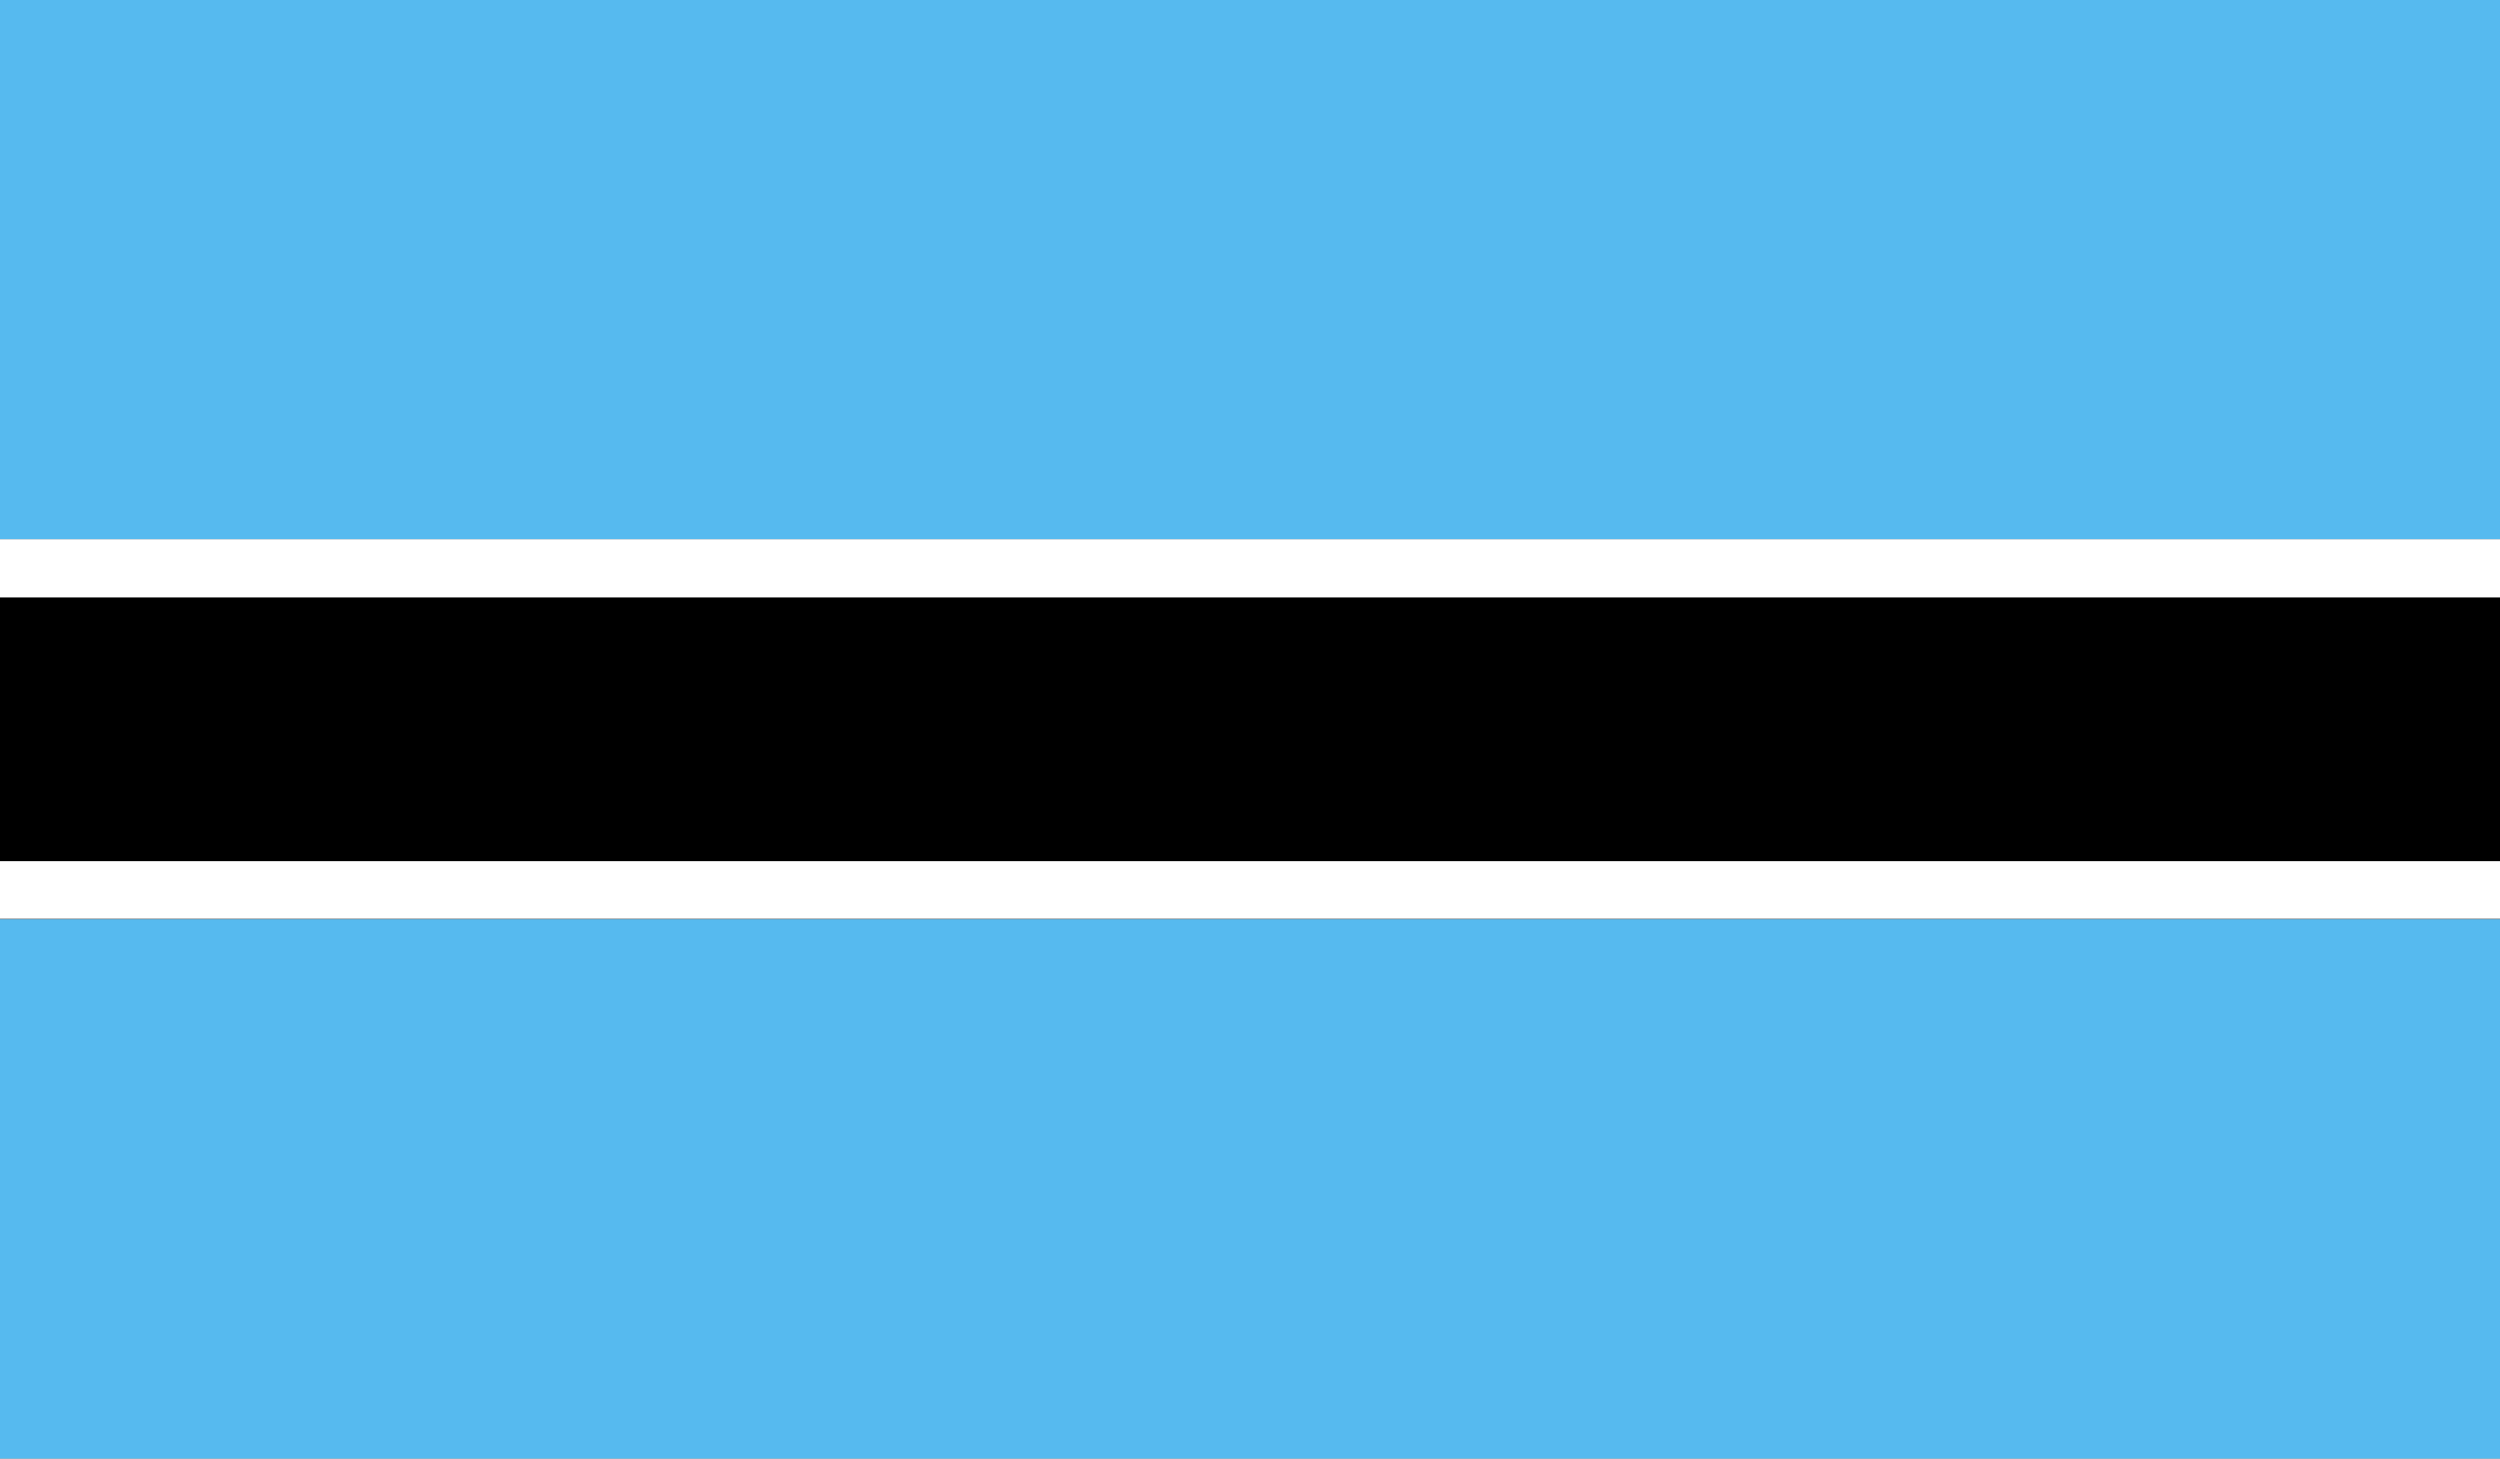
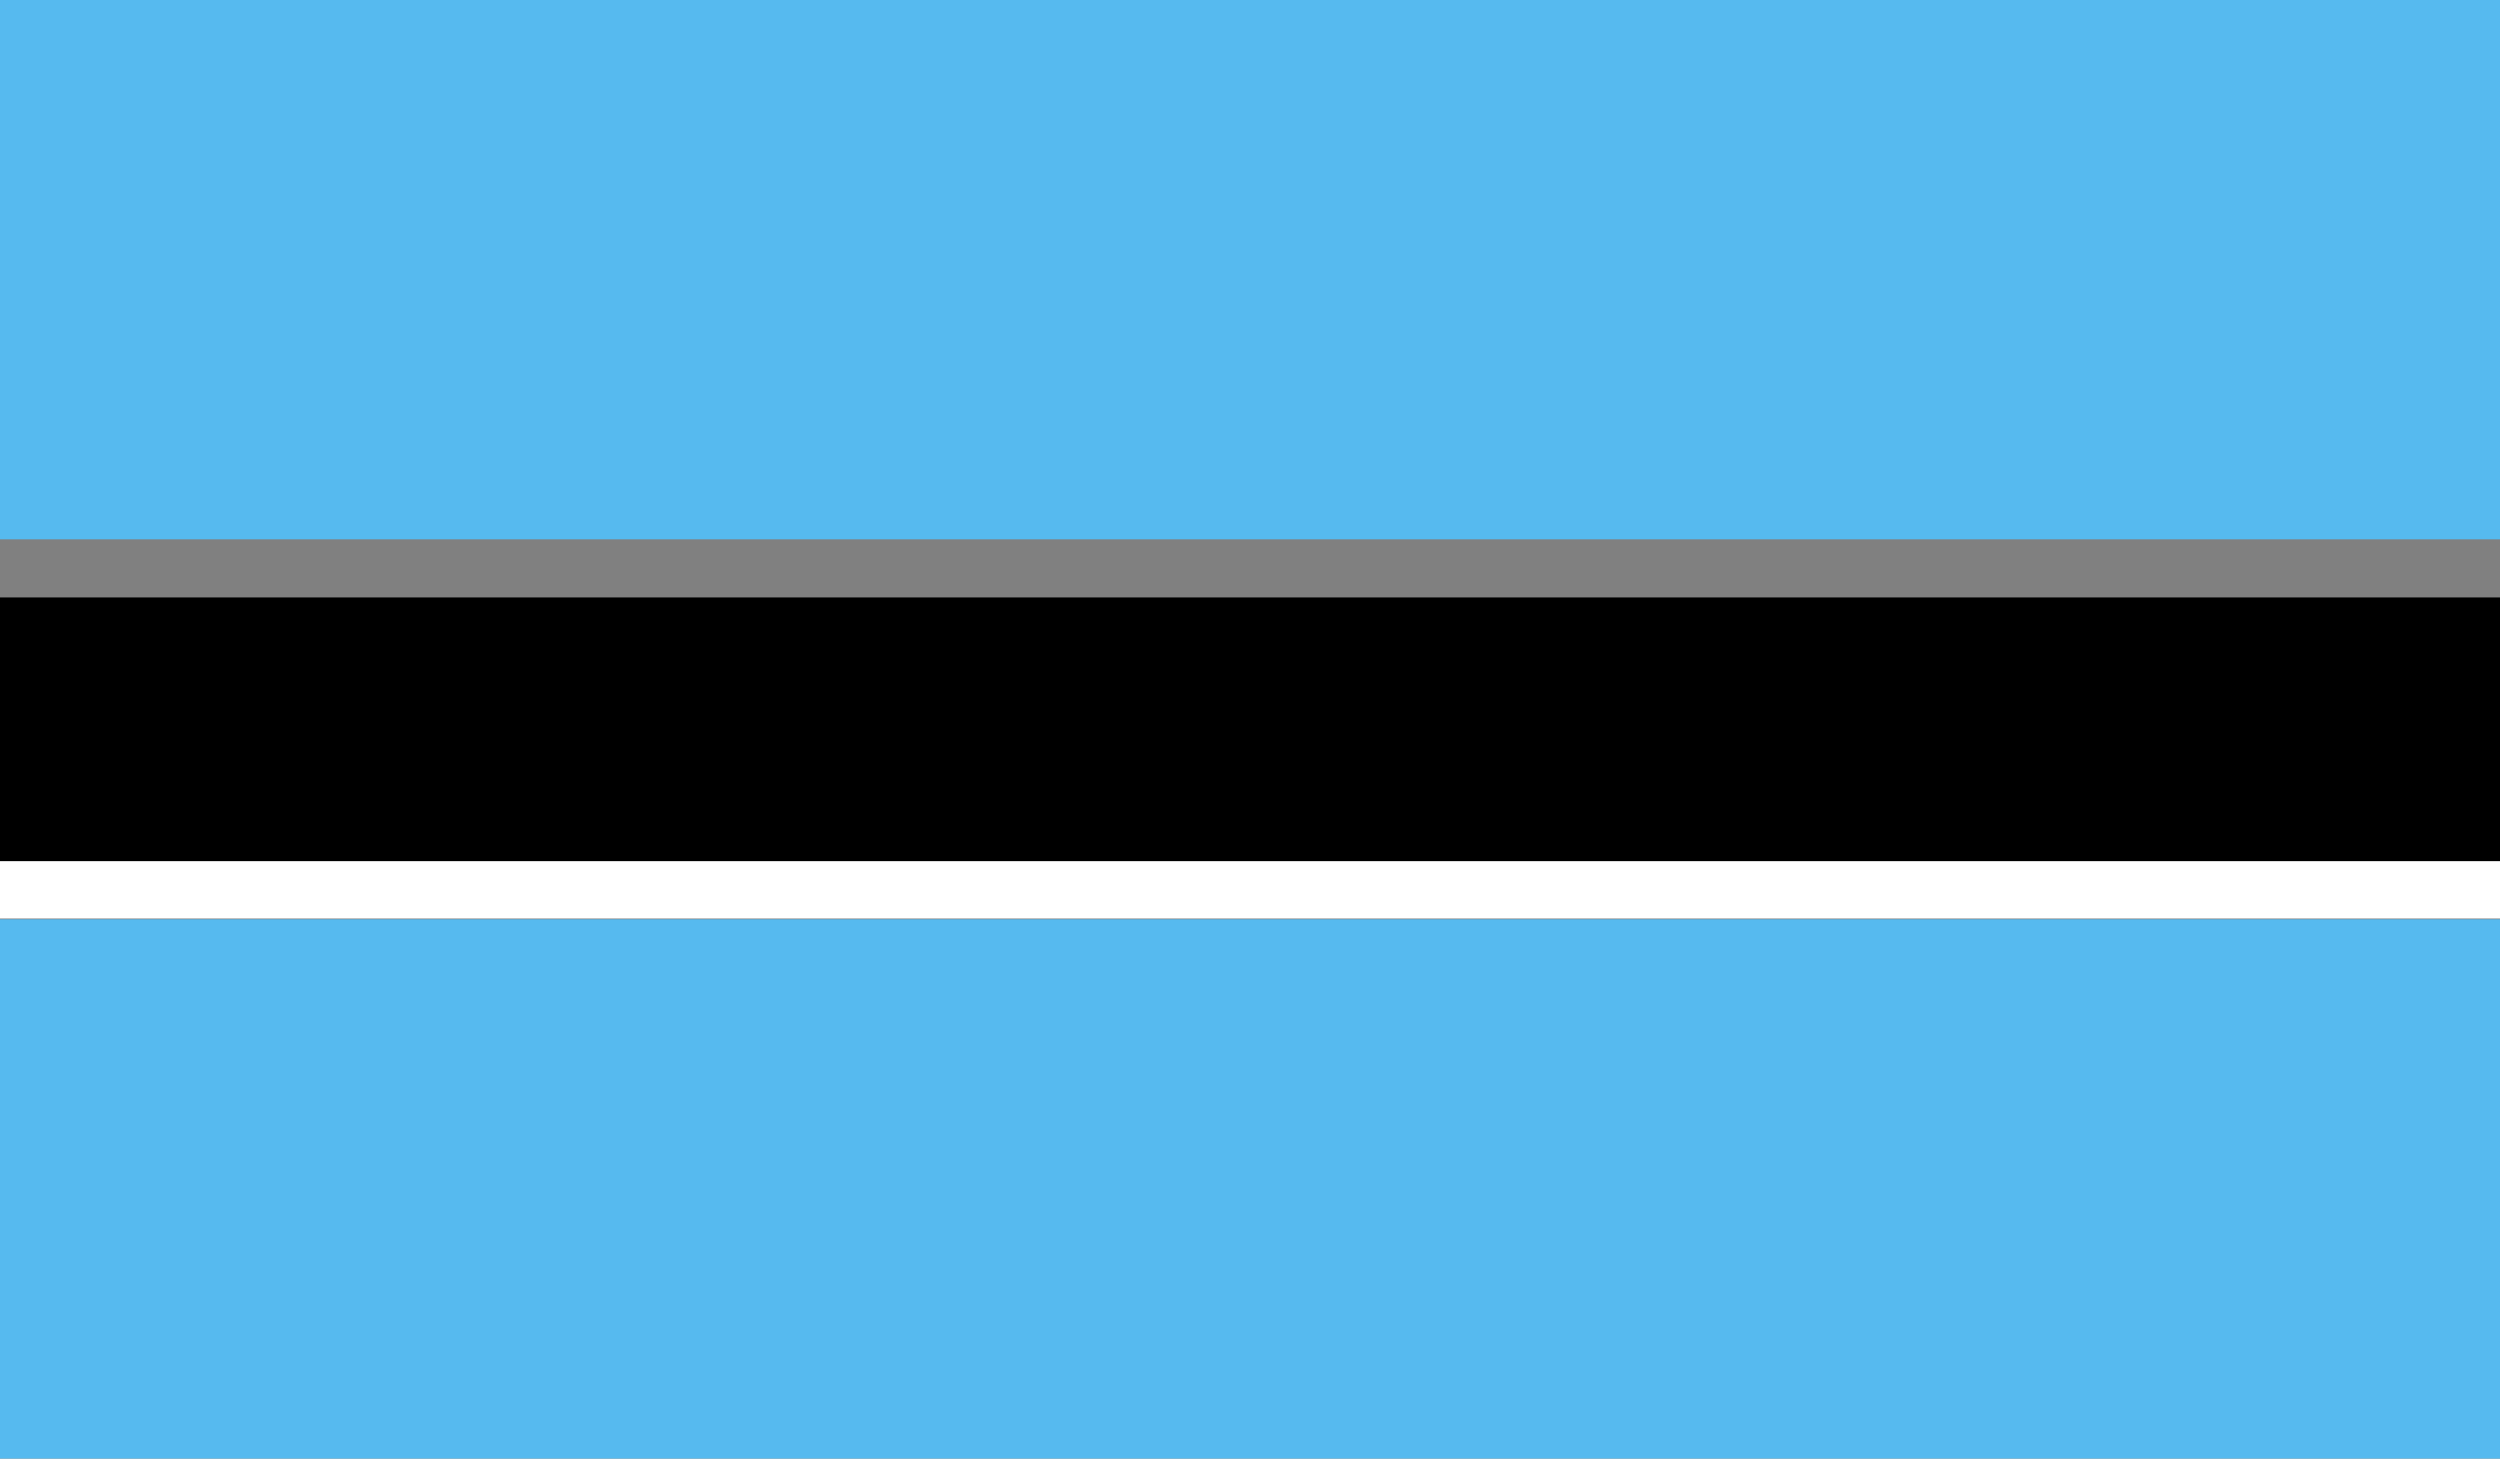
<svg xmlns="http://www.w3.org/2000/svg" width="33.56" height="19.58" viewBox="0 0 33.56 19.58">
  <rect x="0" y="0" width="33.56" height="19.58" fill="#808080" stroke="none" />
  <defs>
    <style>.cls-1{fill:none;}.cls-2{clip-path:url(#clip-path);}.cls-3{fill:#56baef;}.cls-4{fill:#fff;}</style>
    <clipPath id="clip-path">
      <rect class="cls-1" width="33.56" height="19.58" />
    </clipPath>
  </defs>
  <title>BOTSWANA</title>
  <g id="Layer_2" data-name="Layer 2">
    <g id="_4" data-name="4">
      <g id="BOTSWANA">
        <g class="cls-2">
          <rect class="cls-3" width="33.56" height="7.24" />
-           <rect class="cls-4" y="7.24" width="33.56" height="1.08" />
          <rect class="cls-3" y="12.34" width="33.56" height="7.24" />
          <rect class="cls-4" y="11.25" width="33.56" height="1.08" />
          <rect y="8.02" width="33.56" height="3.54" />
        </g>
      </g>
    </g>
  </g>
</svg>